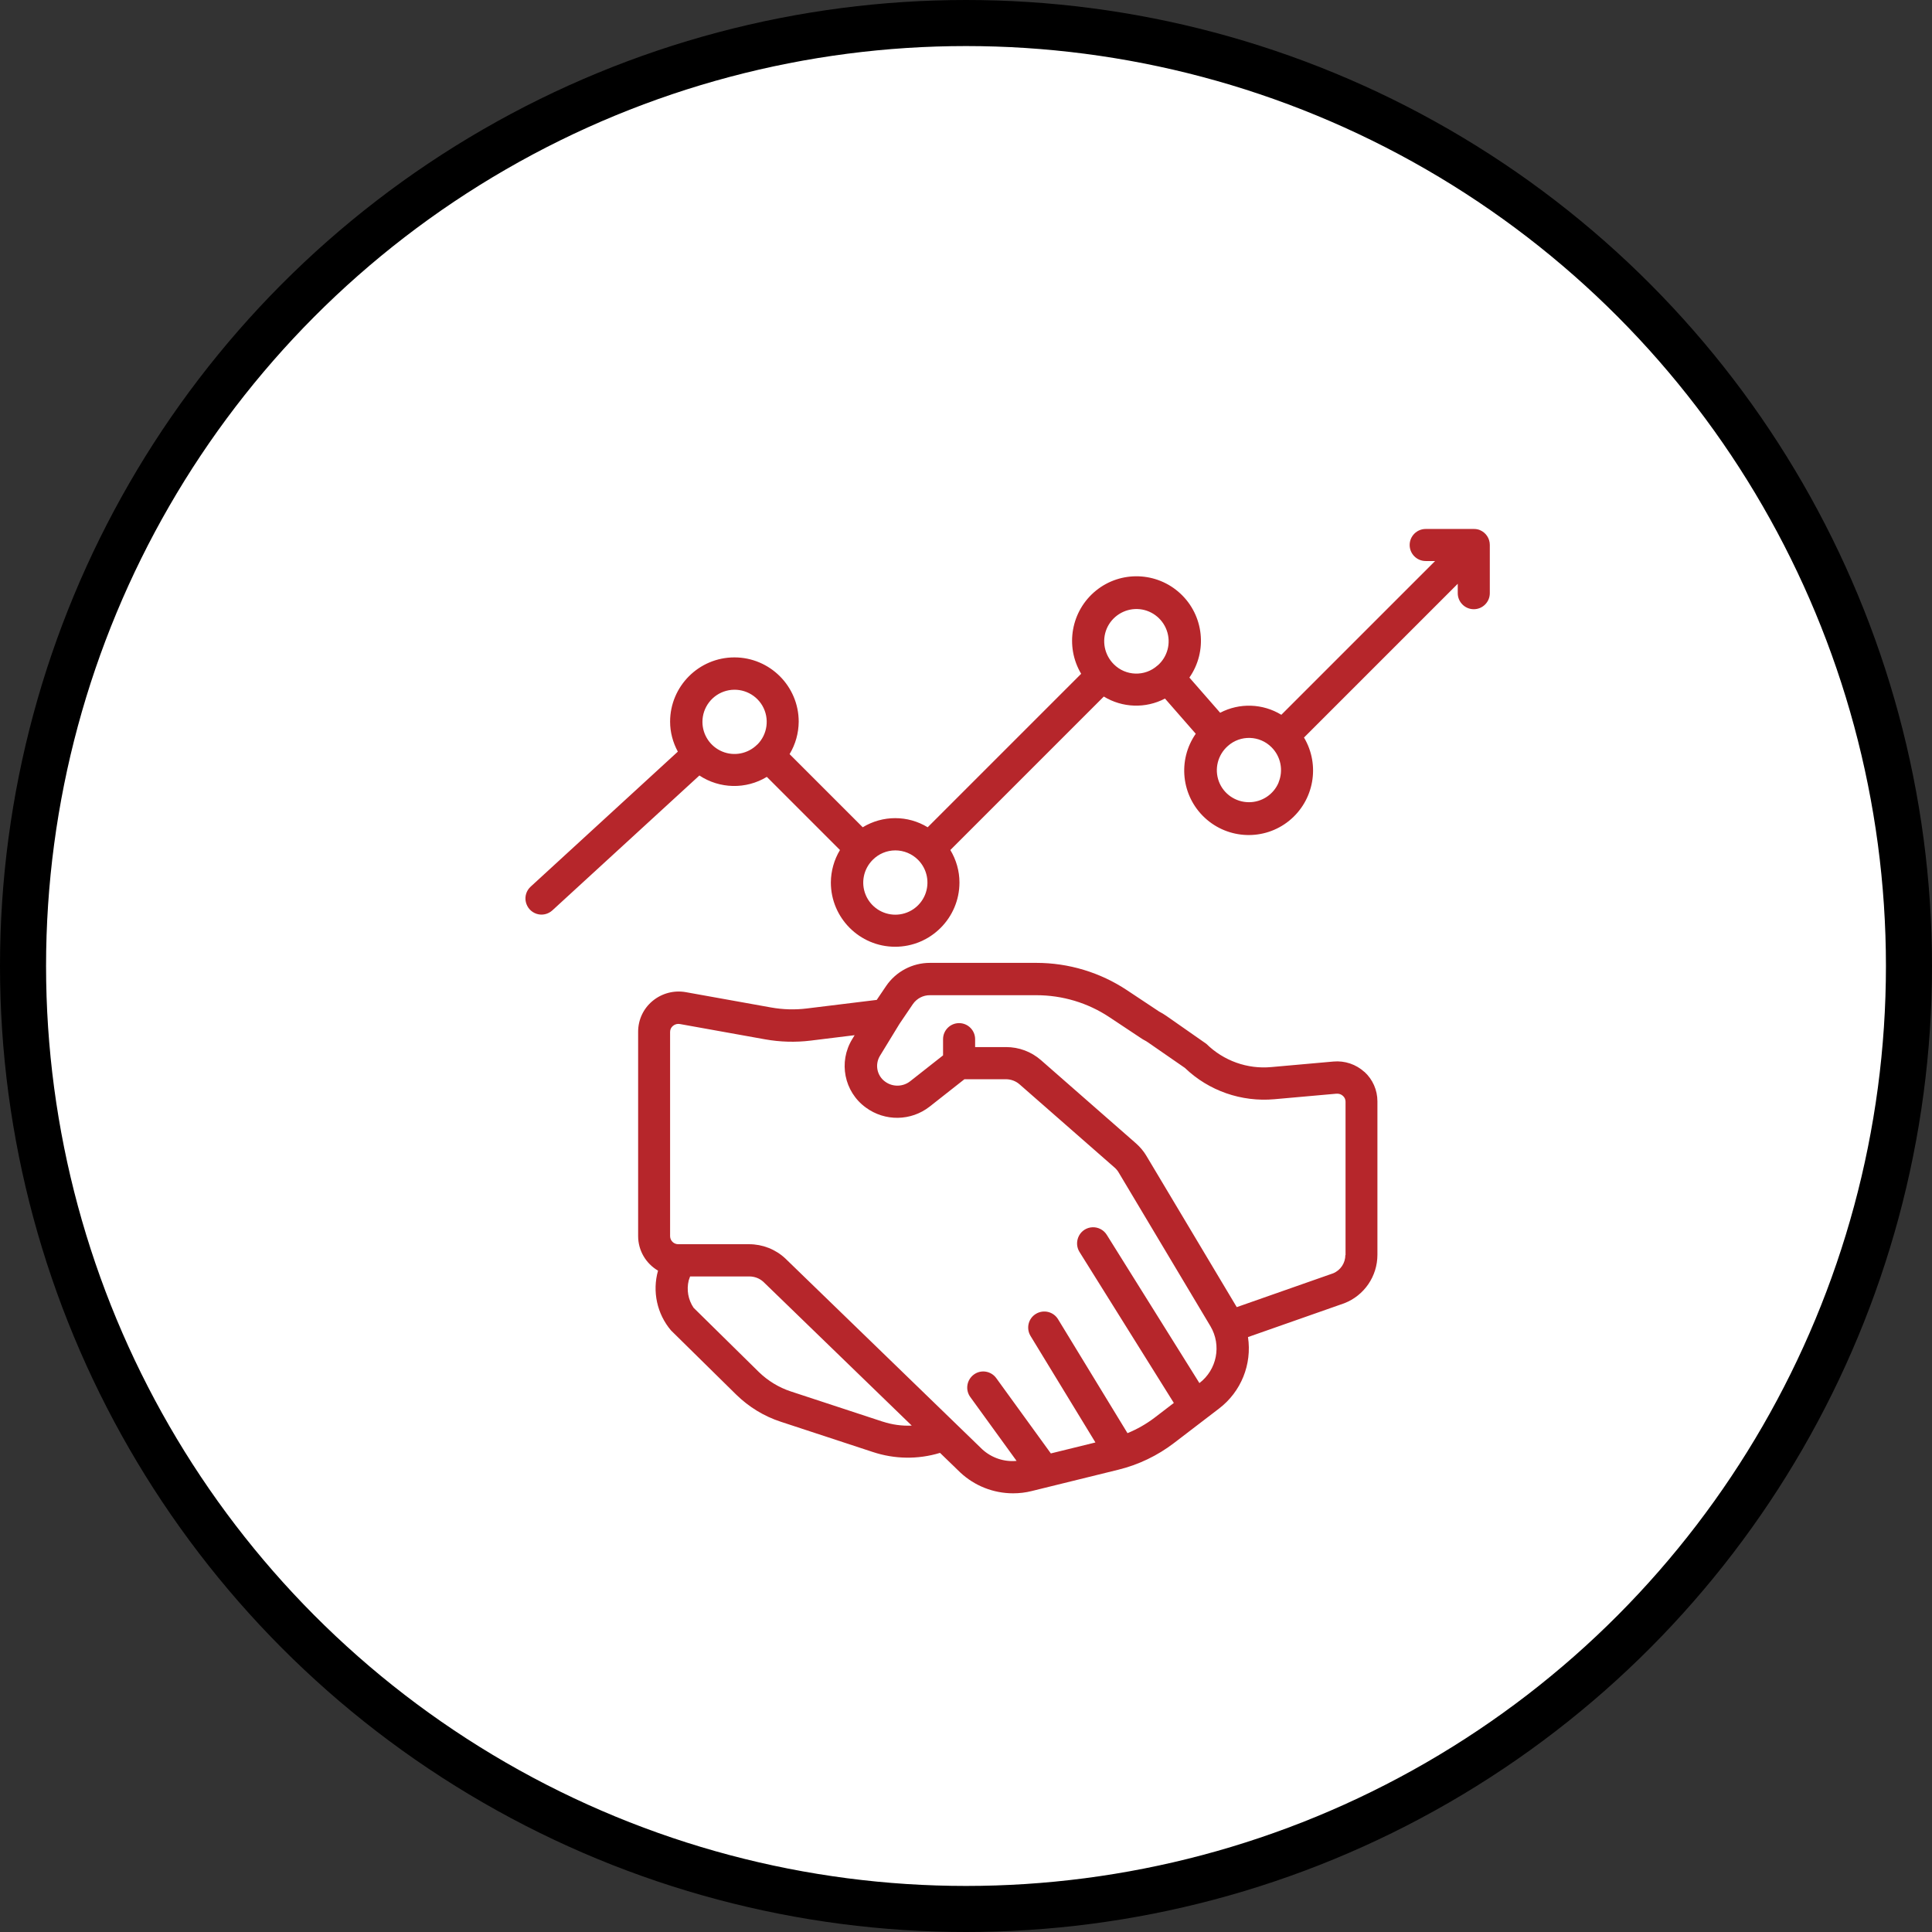
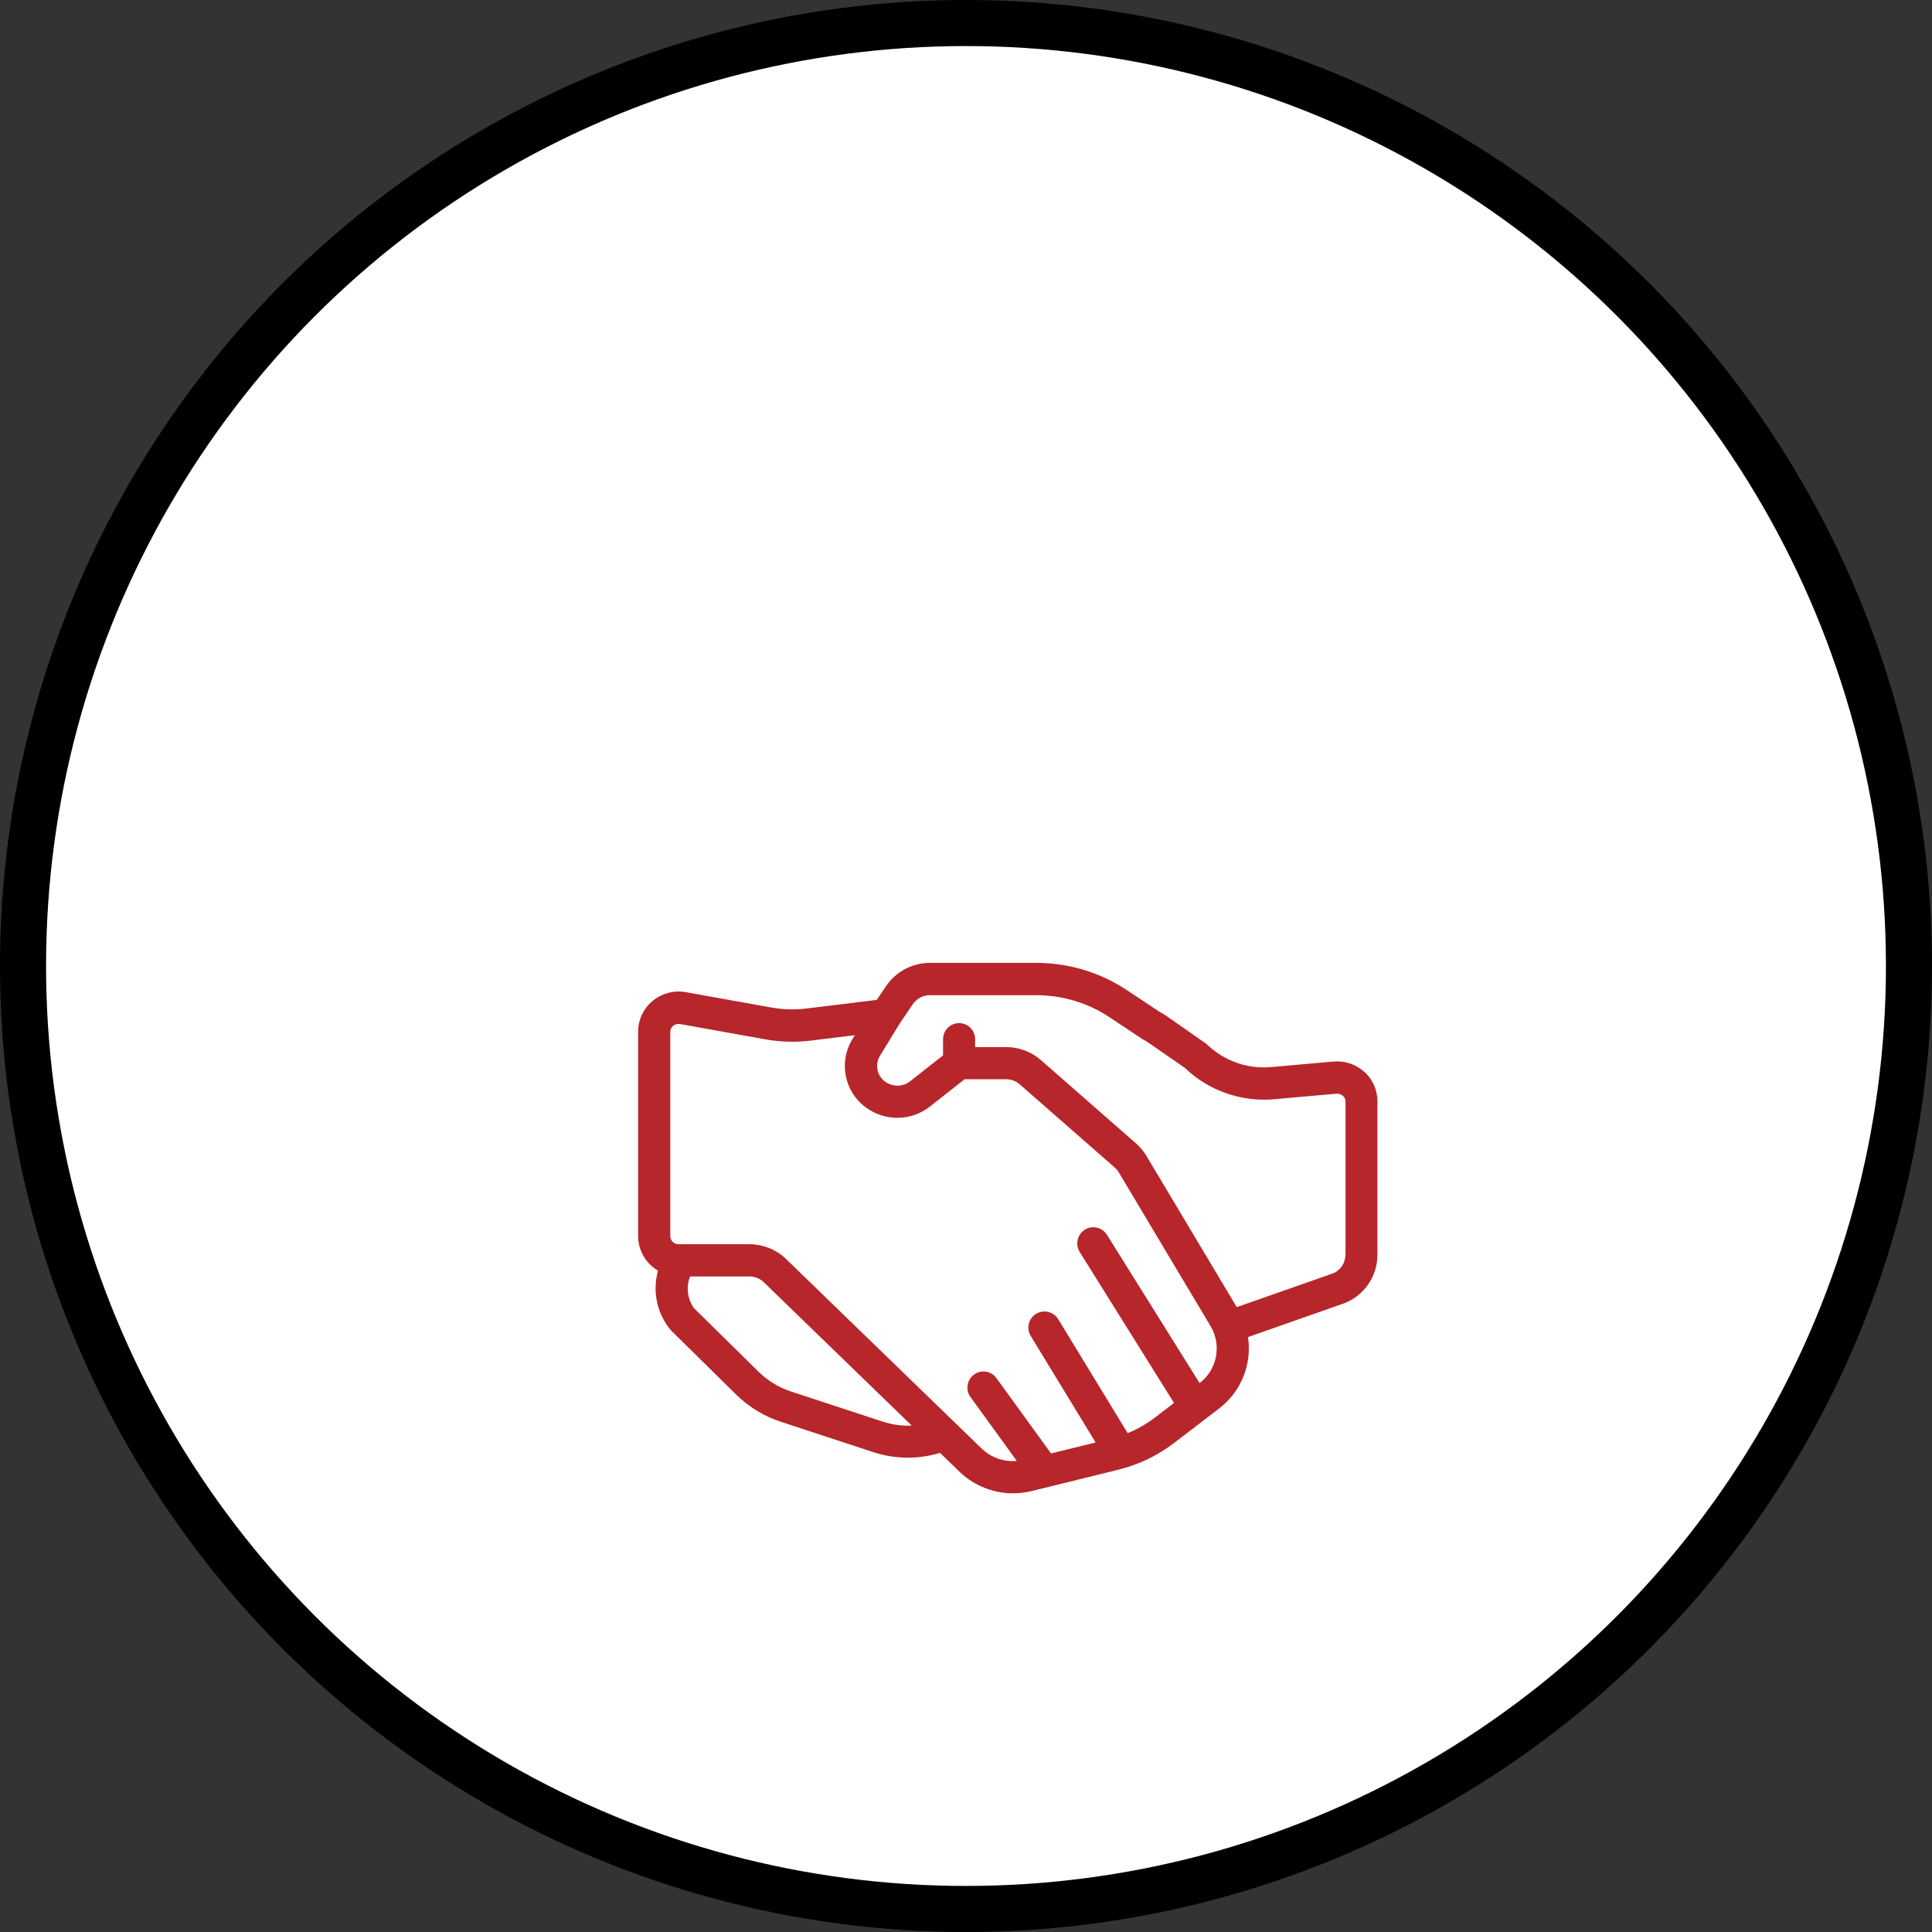
<svg xmlns="http://www.w3.org/2000/svg" id="Layer_2" viewBox="0 0 209.72 209.72">
  <rect x="0" y="0" width="209.72" height="209.72" fill="#333333" stroke="none" />
  <defs>
    <style>.cls-1{fill:#b6262b;}.cls-2{fill:#fff;stroke:#000;stroke-miterlimit:10;stroke-width:5px;}</style>
  </defs>
  <g id="Layer_2-2">
    <circle class="cls-2" cx="104.86" cy="104.86" r="102.36" />
    <g>
-       <path class="cls-1" d="M148.12,116.37c-.92-.84-2.14-1.25-3.37-1.14l-6.73,.6c-2.61,.25-5.2-.68-7.07-2.52l-4.35-3.04c-.25-.17-.51-.33-.78-.47l-3.48-2.31c-2.92-1.94-6.34-2.97-9.85-2.97h-11.55c-1.9,0-3.68,.94-4.75,2.51l-1.02,1.51-7.59,.93c-1.29,.16-2.61,.12-3.89-.11l-9.24-1.66c-1.29-.23-2.61,.12-3.62,.96-.99,.82-1.56,2.04-1.56,3.33v22.19c0,1.55,.83,2.97,2.16,3.75-.64,2.26-.11,4.7,1.41,6.49l7.09,6.98c1.36,1.33,3.01,2.34,4.82,2.93l9.98,3.28c2.37,.79,4.92,.83,7.31,.1l2.2,2.13c1.55,1.45,3.6,2.26,5.73,2.26,.69,0,1.37-.08,2.04-.25l9.38-2.31c2.2-.54,4.26-1.53,6.05-2.9l4.9-3.75c2.38-1.82,3.58-4.79,3.13-7.75l10.45-3.67c2.17-.84,3.6-2.93,3.6-5.26v-16.66c0-1.22-.51-2.38-1.41-3.2Zm-52.3,37.95l-9.98-3.28c-1.3-.43-2.48-1.15-3.46-2.1l-7.09-6.98c-.59-.87-.78-1.95-.53-2.97l.15-.43h6.43c.56,0,1.1,.2,1.52,.58l16.11,15.61c-1.07,.05-2.13-.1-3.14-.43Zm34.4-4.18h-.02l-10.06-16.1c-.33-.53-.92-.84-1.54-.82s-1.19,.37-1.48,.93-.27,1.22,.06,1.75l10.24,16.39-2.1,1.61c-.9,.68-1.88,1.24-2.93,1.67l-7.54-12.37c-.5-.82-1.57-1.08-2.4-.58s-1.08,1.57-.59,2.39l7.05,11.57-4.84,1.19-5.93-8.18c-.57-.78-1.66-.95-2.43-.38s-.95,1.65-.39,2.43l5.03,6.94c-1.36,.13-2.71-.33-3.72-1.25l-21.39-20.73c-1.06-.99-2.47-1.54-3.92-1.54h-7.68c-.49,.01-.89-.38-.9-.86v-22.19c0-.25,.11-.49,.31-.65,.21-.18,.49-.25,.76-.2l9.24,1.66c1.63,.29,3.29,.34,4.93,.14l4.79-.59-.26,.43c-1.52,2.48-.88,5.71,1.47,7.42,2.08,1.53,4.92,1.49,6.95-.11l3.76-2.96h4.5c.55,0,1.08,.2,1.49,.56l10.32,9.04c.17,.15,.32,.33,.43,.52l9.97,16.7c1.22,2.07,.7,4.72-1.21,6.17Zm15.82-13.91c0,.87-.52,1.66-1.33,1.99l-10.46,3.67-9.8-16.41c-.3-.51-.69-.97-1.13-1.36l-10.32-9.04c-1.05-.92-2.39-1.42-3.79-1.42h-3.36v-.86c0-.96-.78-1.74-1.74-1.74s-1.74,.78-1.74,1.74v1.76l-3.57,2.81c-.79,.62-1.91,.64-2.72,.04-.89-.64-1.13-1.86-.56-2.8l2.12-3.47,1.45-2.14c.42-.61,1.12-.98,1.86-.97h11.55c2.82,0,5.57,.82,7.92,2.38l3.57,2.37,.19,.11c.16,.08,.31,.17,.45,.27l3.99,2.76c2.59,2.49,6.14,3.72,9.72,3.4l6.73-.6c.26-.02,.52,.06,.71,.24,.18,.16,.28,.39,.28,.62v16.66h0Z" />
-       <path class="cls-1" d="M160.67,57.55c-.21-.09-.44-.13-.67-.13h-5.24c-.96,0-1.74,.78-1.74,1.74s.78,1.74,1.74,1.74h1.02l-16.69,16.69c-2.02-1.23-4.54-1.32-6.64-.22l-3.34-3.82c1.99-2.86,1.57-6.75-.98-9.12-2.55-2.37-6.46-2.51-9.16-.32s-3.39,6.04-1.61,9.03l-16.66,16.66c-2.16-1.32-4.88-1.32-7.05,0l-7.94-7.94c.64-1.06,.98-2.28,.99-3.52,0-3.85-3.13-6.98-6.98-6.98s-6.98,3.13-6.98,6.98c0,1.14,.3,2.25,.84,3.25l-15.98,14.66c-.46,.42-.66,1.06-.52,1.66,.14,.61,.58,1.1,1.18,1.29,.59,.19,1.24,.04,1.7-.38l15.96-14.64c2.21,1.46,5.06,1.52,7.32,.15l7.94,7.94c-.64,1.06-.98,2.28-.99,3.52,0,3.85,3.13,6.98,6.98,6.98s6.98-3.13,6.98-6.98c0-1.24-.35-2.46-.99-3.52l16.66-16.66c2.02,1.23,4.54,1.32,6.64,.22l3.34,3.82c-1.99,2.86-1.57,6.75,.98,9.12s6.46,2.51,9.16,.32,3.39-6.04,1.61-9.03l16.69-16.69v1.02c0,.96,.78,1.74,1.74,1.74s1.74-.78,1.74-1.74v-5.24c0-.71-.43-1.34-1.08-1.61Zm-78.47,23.27h0c-1,1-2.5,1.3-3.8,.76-1.3-.54-2.15-1.81-2.15-3.22,0-1.58,1.06-2.96,2.58-3.37,1.53-.41,3.14,.26,3.93,1.62,.79,1.37,.56,3.1-.55,4.21Zm18.21,16.32c-.54,1.3-1.81,2.15-3.22,2.15-1.41,0-2.68-.85-3.22-2.15-.54-1.3-.24-2.8,.76-3.8h0c.65-.66,1.54-1.03,2.46-1.03s1.81,.37,2.46,1.02h0c1,1,1.3,2.5,.76,3.81Zm25.24-24.9h0c-1.37,1.23-3.46,1.16-4.75-.14h0c-1.02-1.02-1.32-2.55-.76-3.87,.57-1.32,1.89-2.16,3.32-2.12s2.7,.96,3.19,2.32,.09,2.87-.99,3.81Zm13.15,12.69c-.54,1.3-1.81,2.15-3.22,2.15-1.45,0-2.76-.89-3.27-2.25-.51-1.36-.12-2.89,.97-3.85h0c1.37-1.23,3.46-1.16,4.75,.14h0c1,1,1.3,2.5,.76,3.81Z" />
+       <path class="cls-1" d="M148.12,116.37c-.92-.84-2.14-1.25-3.37-1.14l-6.73,.6c-2.61,.25-5.2-.68-7.07-2.52l-4.35-3.04c-.25-.17-.51-.33-.78-.47l-3.48-2.31c-2.92-1.94-6.34-2.97-9.85-2.97h-11.55c-1.9,0-3.68,.94-4.75,2.51l-1.02,1.51-7.59,.93c-1.29,.16-2.61,.12-3.89-.11l-9.24-1.66c-1.29-.23-2.61,.12-3.62,.96-.99,.82-1.56,2.04-1.56,3.33v22.19c0,1.55,.83,2.97,2.16,3.75-.64,2.26-.11,4.7,1.41,6.49l7.09,6.98c1.36,1.33,3.01,2.34,4.82,2.93l9.98,3.28c2.37,.79,4.92,.83,7.31,.1l2.2,2.13c1.55,1.45,3.6,2.26,5.73,2.26,.69,0,1.37-.08,2.04-.25l9.38-2.31c2.2-.54,4.26-1.53,6.05-2.9l4.9-3.75c2.38-1.82,3.58-4.79,3.13-7.75l10.45-3.67c2.17-.84,3.6-2.93,3.6-5.26v-16.66c0-1.22-.51-2.38-1.41-3.2Zm-52.3,37.95l-9.98-3.28c-1.3-.43-2.48-1.15-3.46-2.1l-7.09-6.98c-.59-.87-.78-1.95-.53-2.97l.15-.43h6.43c.56,0,1.1,.2,1.52,.58l16.11,15.61c-1.07,.05-2.13-.1-3.14-.43Zm34.4-4.18l-10.06-16.1c-.33-.53-.92-.84-1.54-.82s-1.19,.37-1.48,.93-.27,1.22,.06,1.75l10.24,16.39-2.1,1.61c-.9,.68-1.88,1.24-2.93,1.67l-7.54-12.37c-.5-.82-1.57-1.08-2.4-.58s-1.08,1.57-.59,2.39l7.05,11.57-4.84,1.19-5.93-8.18c-.57-.78-1.66-.95-2.43-.38s-.95,1.65-.39,2.43l5.03,6.94c-1.36,.13-2.71-.33-3.72-1.25l-21.39-20.73c-1.06-.99-2.47-1.54-3.92-1.54h-7.68c-.49,.01-.89-.38-.9-.86v-22.19c0-.25,.11-.49,.31-.65,.21-.18,.49-.25,.76-.2l9.24,1.66c1.63,.29,3.29,.34,4.93,.14l4.79-.59-.26,.43c-1.52,2.48-.88,5.71,1.47,7.42,2.08,1.53,4.92,1.49,6.95-.11l3.76-2.96h4.5c.55,0,1.08,.2,1.49,.56l10.32,9.04c.17,.15,.32,.33,.43,.52l9.97,16.7c1.22,2.07,.7,4.72-1.21,6.17Zm15.82-13.91c0,.87-.52,1.66-1.33,1.99l-10.46,3.67-9.8-16.41c-.3-.51-.69-.97-1.13-1.36l-10.32-9.04c-1.05-.92-2.39-1.42-3.79-1.42h-3.36v-.86c0-.96-.78-1.74-1.74-1.74s-1.74,.78-1.74,1.74v1.76l-3.57,2.81c-.79,.62-1.91,.64-2.72,.04-.89-.64-1.13-1.86-.56-2.8l2.12-3.47,1.45-2.14c.42-.61,1.12-.98,1.86-.97h11.55c2.82,0,5.57,.82,7.92,2.38l3.57,2.37,.19,.11c.16,.08,.31,.17,.45,.27l3.99,2.76c2.59,2.49,6.14,3.72,9.72,3.4l6.73-.6c.26-.02,.52,.06,.71,.24,.18,.16,.28,.39,.28,.62v16.66h0Z" />
    </g>
  </g>
</svg>